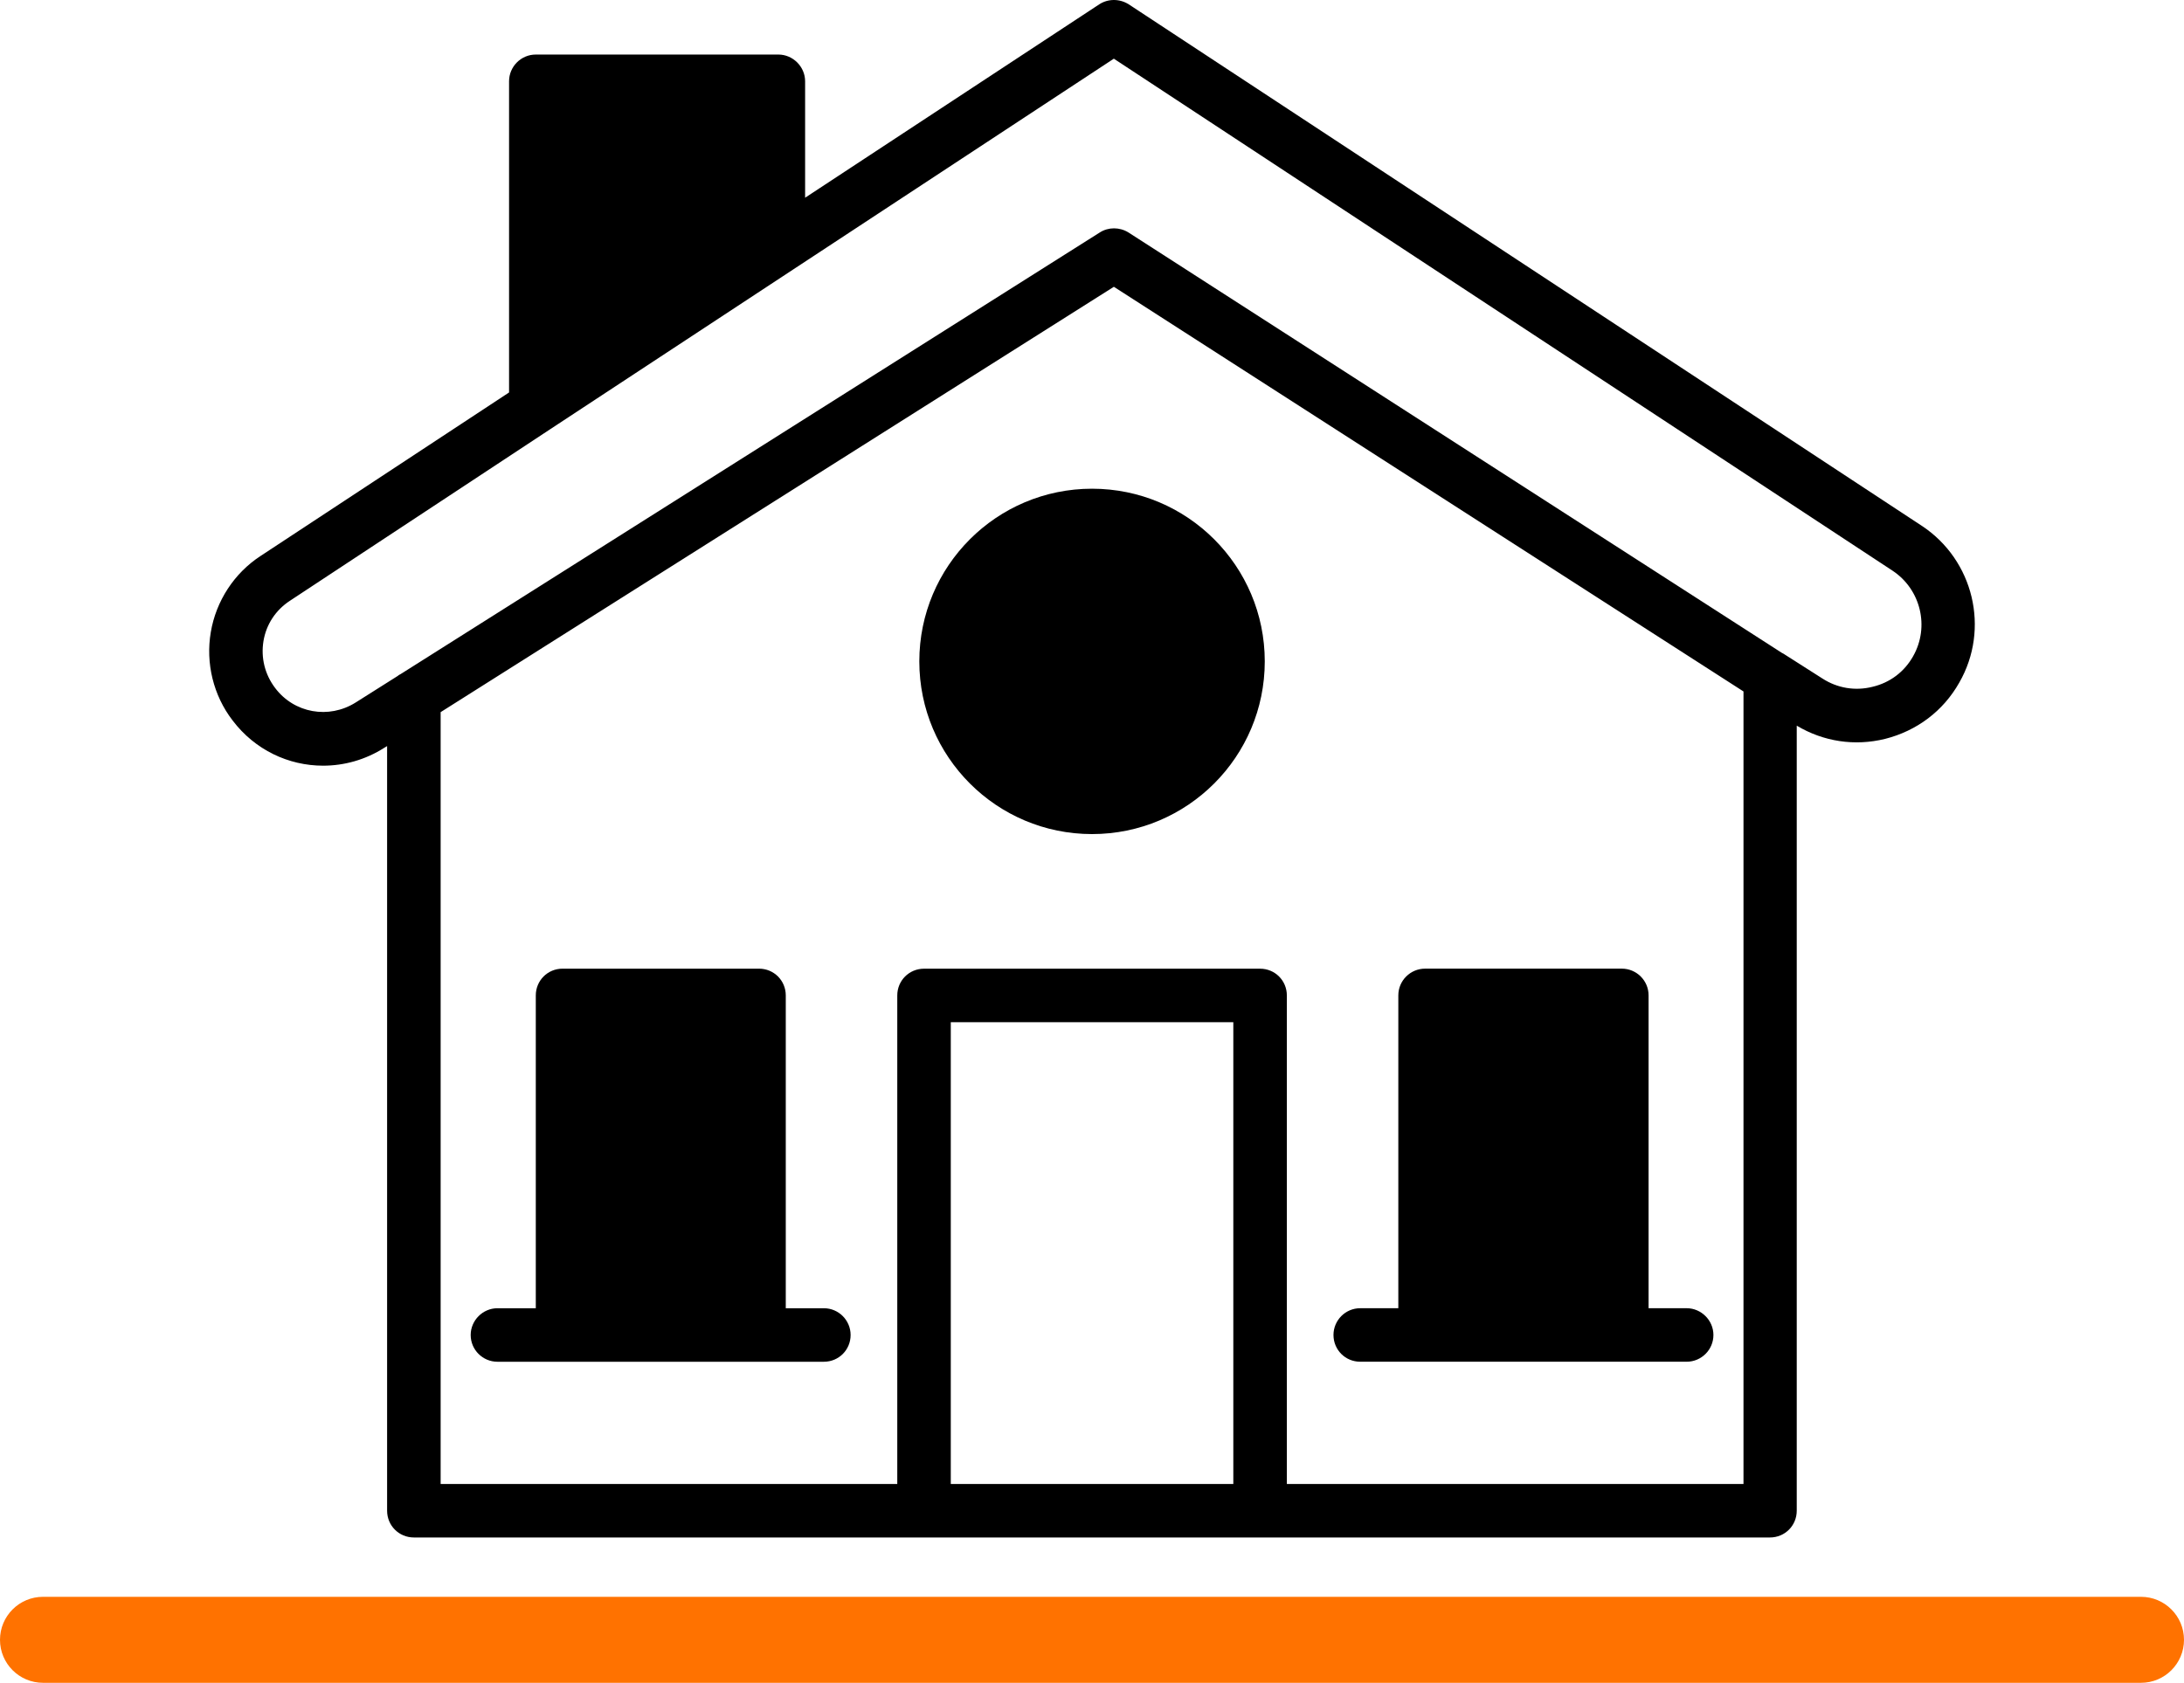
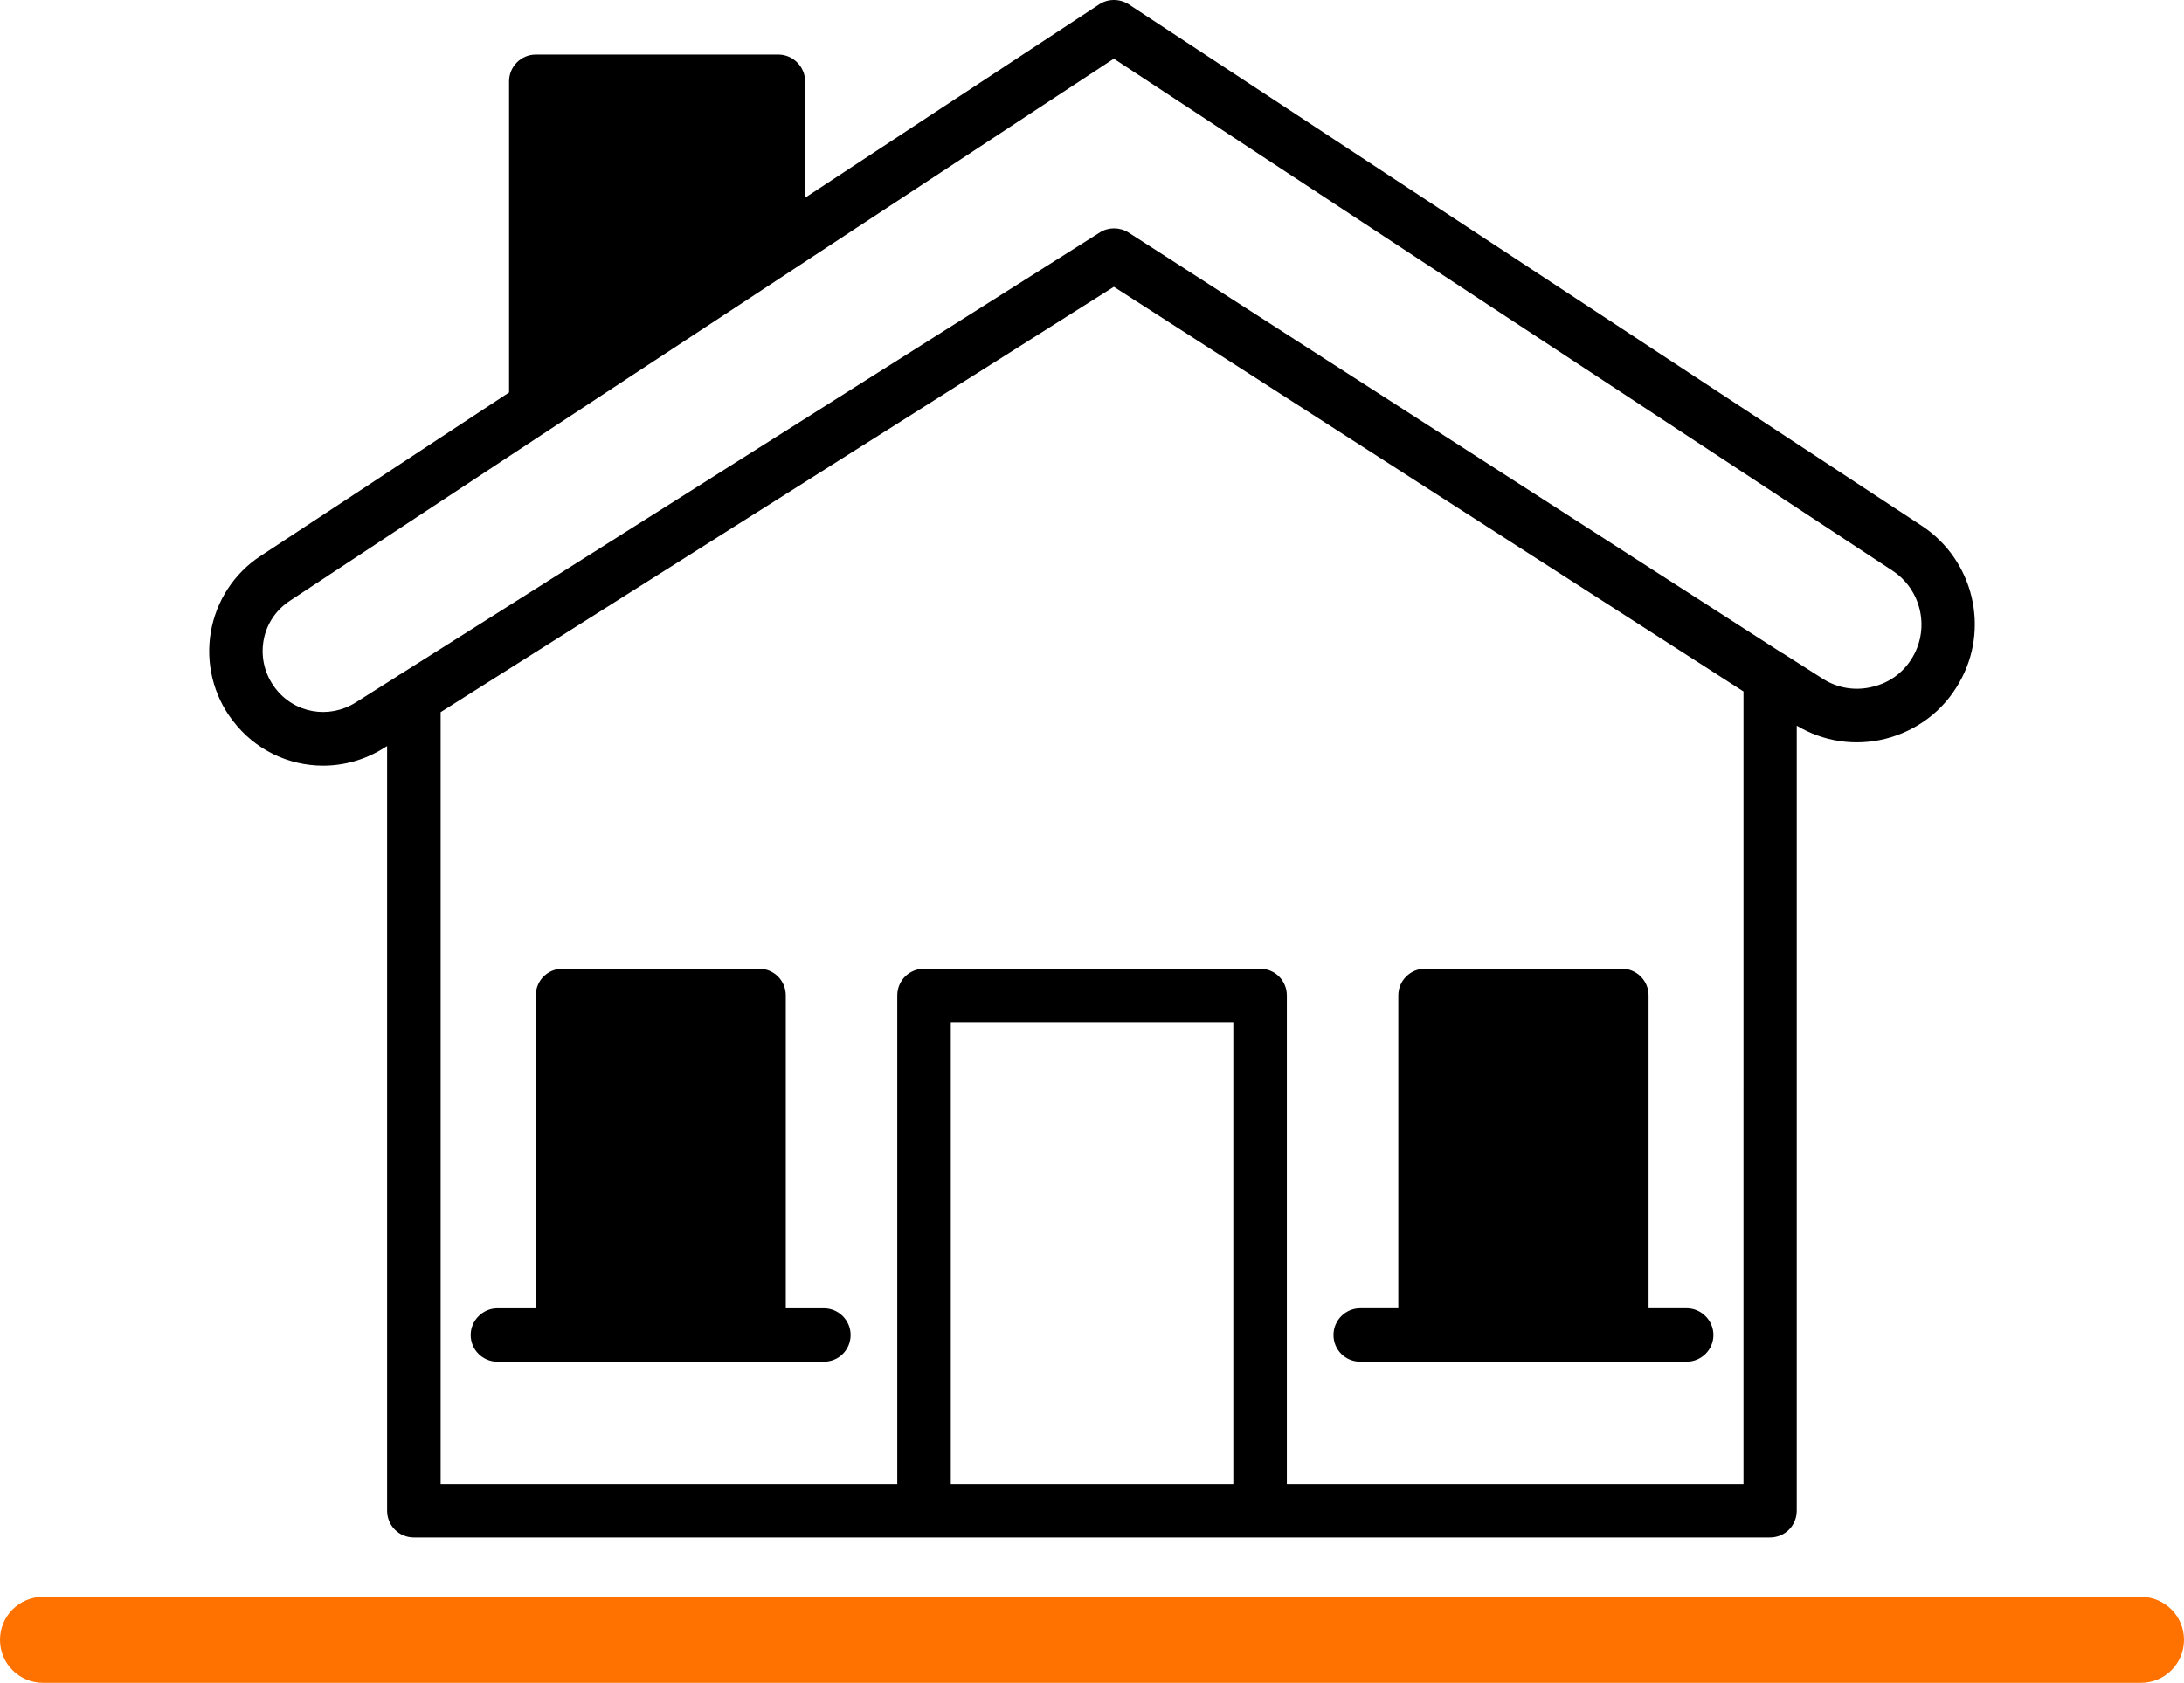
<svg xmlns="http://www.w3.org/2000/svg" version="1.0" id="Layer_1" x="0px" y="0px" width="1256.938px" height="968.737px" viewBox="-28.503 103.33 1256.938 968.737" enable-background="new -28.503 103.33 1256.938 968.737" xml:space="preserve">
  <path fill="#FF7200" d="M1228.435,1047.317c0,13.669-11.08,24.749-24.75,24.749H-3.754c-13.668,0-24.749-11.08-24.749-24.749l0,0  c0-13.669,11.081-24.749,24.749-24.749h1207.439C1217.355,1022.568,1228.435,1033.648,1228.435,1047.317L1228.435,1047.317z" />
  <g>
-     <path d="M1077.648,406.108L621.119,105.831c-5.24-3.334-11.91-3.334-16.991,0L434.857,217.147v-67.011   c0-8.416-6.986-15.403-15.402-15.403H279.877c-8.575,0-15.403,6.987-15.403,15.403v179.12l-143.076,94.167   c-15.084,9.845-25.565,25.883-28.583,43.827c-3.017,17.785,1.43,36.364,12.545,50.814c12.862,16.99,32.234,26.042,52.085,26.042   c12.068,0,24.295-3.335,35.252-10.323l1.588-0.953v440.168c0,8.575,6.828,15.403,15.403,15.403h780.47   c8.575,0,15.403-6.828,15.403-15.403V521.068c15.403,9.21,33.347,11.909,50.813,7.622c18.262-4.605,33.506-16.039,42.717-32.394   c17.785-30.965,8.257-70.504-21.438-90.195L1077.648,406.108z M681.299,957.602H518.694V691.784h162.604V957.602z M974.911,957.602   H712.109V676.379c0-8.575-6.828-15.403-15.403-15.403H503.3c-8.575,0-15.404,6.828-15.404,15.403v281.223H225.094V513.291   l387.457-244.864l362.364,232.949L974.911,957.602z M1072.567,481.059c-5.081,9.051-13.339,15.244-23.342,17.625   c-10.004,2.541-20.326,0.794-28.9-4.764l-21.438-13.656c-0.636-0.477-1.271-0.794-1.905-1.111L620.958,237.159   c-5.081-3.176-11.592-3.176-16.515,0L202.055,491.39c-0.635,0.317-1.271,0.635-1.746,1.111l-24.137,15.244   c-15.403,9.688-35.41,6.193-46.368-8.416c-5.875-7.781-8.257-17.309-6.669-26.995c1.588-9.528,6.986-17.785,15.244-23.184   l150.063-98.926l139.577-91.787L612.534,137.11l448.12,294.721c16.355,10.798,21.437,32.394,11.908,49.226L1072.567,481.059z" />
+     <path d="M1077.648,406.108L621.119,105.831c-5.24-3.334-11.91-3.334-16.991,0L434.857,217.147v-67.011   c0-8.416-6.986-15.403-15.402-15.403H279.877c-8.575,0-15.403,6.987-15.403,15.403v179.12l-143.076,94.167   c-15.084,9.845-25.565,25.883-28.583,43.827c-3.017,17.785,1.43,36.364,12.545,50.814c12.862,16.99,32.234,26.042,52.085,26.042   c12.068,0,24.295-3.335,35.252-10.323l1.588-0.953v440.168c0,8.575,6.828,15.403,15.403,15.403h780.47   c8.575,0,15.403-6.828,15.403-15.403V521.068c15.403,9.21,33.347,11.909,50.813,7.622c18.262-4.605,33.506-16.039,42.717-32.394   c17.785-30.965,8.257-70.504-21.438-90.195L1077.648,406.108z M681.299,957.602H518.694V691.784h162.604V957.602z M974.911,957.602   H712.109V676.379c0-8.575-6.828-15.403-15.403-15.403H503.3c-8.575,0-15.404,6.828-15.404,15.403v281.223H225.094V513.291   l387.457-244.864l362.364,232.949L974.911,957.602z M1072.567,481.059c-5.081,9.051-13.339,15.244-23.342,17.625   c-10.004,2.541-20.326,0.794-28.9-4.764l-21.438-13.656c-0.636-0.477-1.271-0.794-1.905-1.111L620.958,237.159   c-5.081-3.176-11.592-3.176-16.515,0L202.055,491.39c-0.635,0.317-1.271,0.635-1.746,1.111l-24.137,15.244   c-15.403,9.688-35.41,6.193-46.368-8.416c-5.875-7.781-8.257-17.309-6.669-26.995c1.588-9.528,6.986-17.785,15.244-23.184   l150.063-98.926l139.577-91.787L612.534,137.11l448.12,294.721c16.355,10.798,21.437,32.394,11.908,49.226z" />
    <path d="M445.64,856.438h-21.913V676.362c0-8.574-6.828-15.403-15.404-15.403H295.261c-8.574,0-15.402,6.828-15.402,15.403v180.076   h-22.072c-8.416,0-15.403,6.987-15.403,15.403c0,8.575,6.987,15.404,15.403,15.404h187.852c8.574,0,15.402-6.828,15.402-15.404   c0-8.416-6.828-15.403-15.402-15.403H445.64z" />
    <path d="M754.352,887.231h187.852c8.416,0,15.403-6.828,15.403-15.402c0-8.417-6.987-15.404-15.403-15.404h-21.913V676.349   c0-8.575-6.987-15.403-15.404-15.403H791.665c-8.416,0-15.404,6.828-15.404,15.403v180.076h-21.913   c-8.575,0-15.403,6.987-15.403,15.404c0,8.574,6.828,15.402,15.403,15.402H754.352z" />
-     <path d="M699.397,484.073c0,54.903-44.502,99.41-99.409,99.41s-99.409-44.503-99.409-99.41c0-54.907,44.502-99.409,99.409-99.409   S699.397,429.166,699.397,484.073" />
  </g>
</svg>